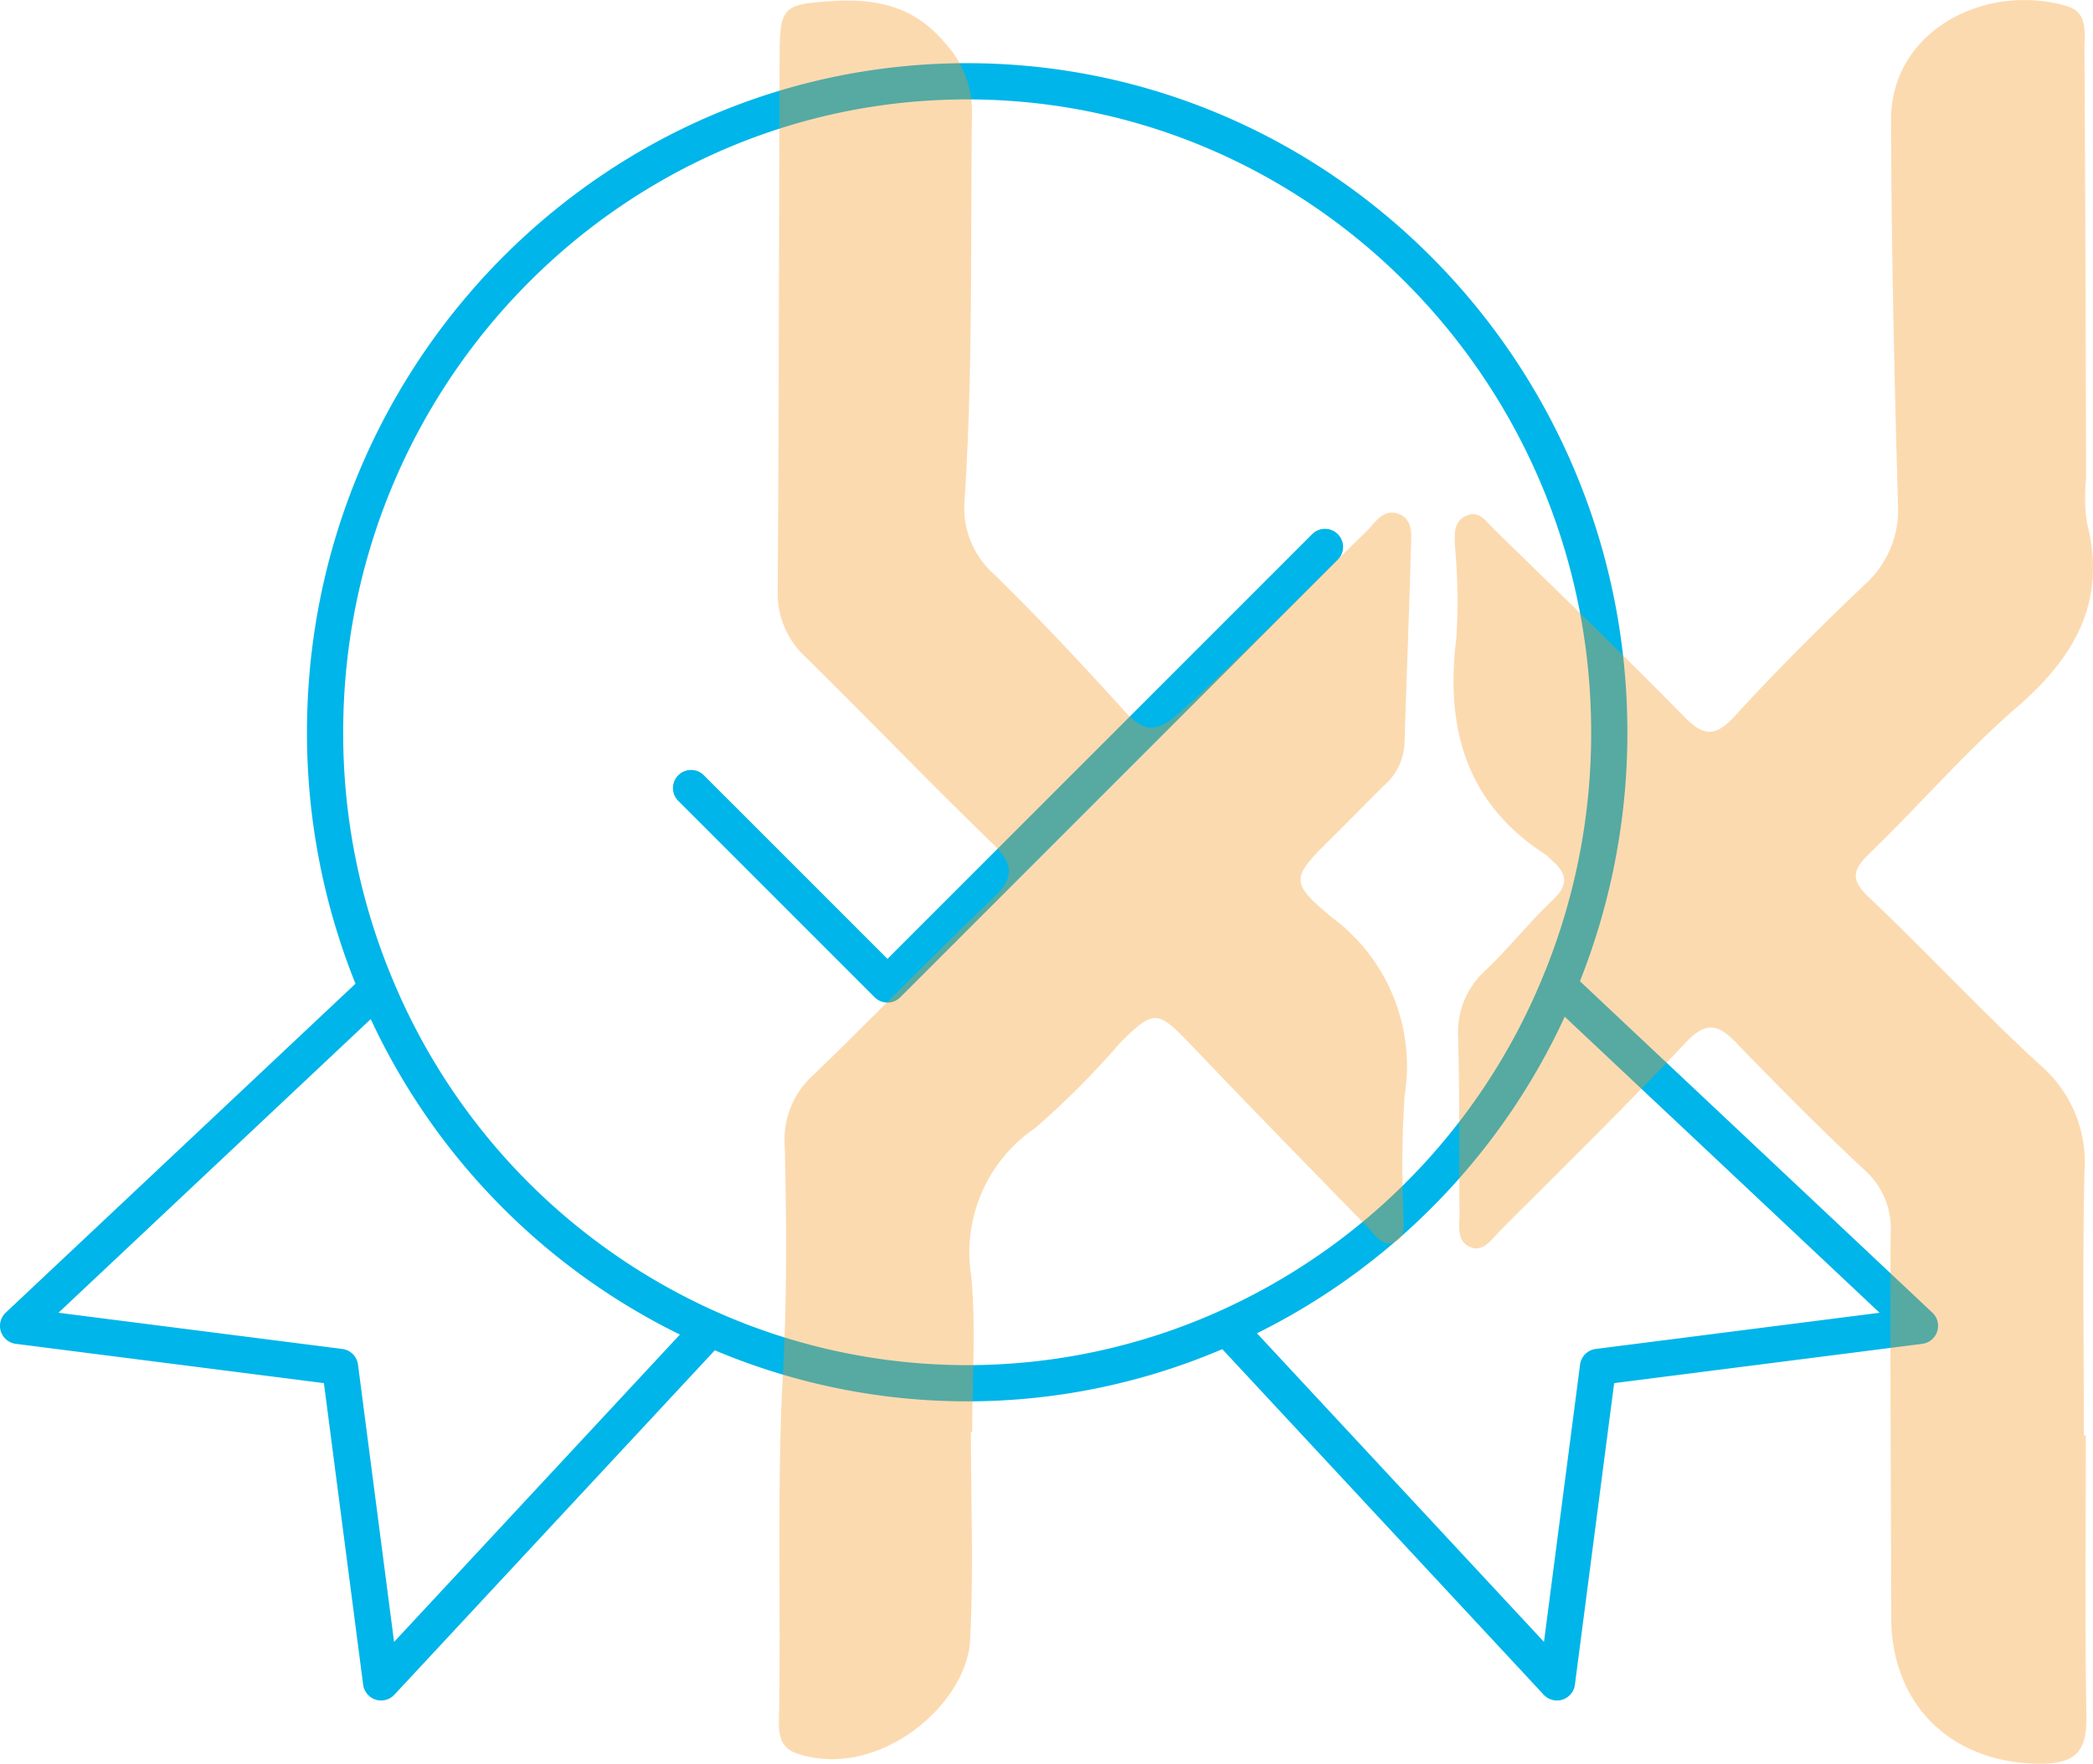
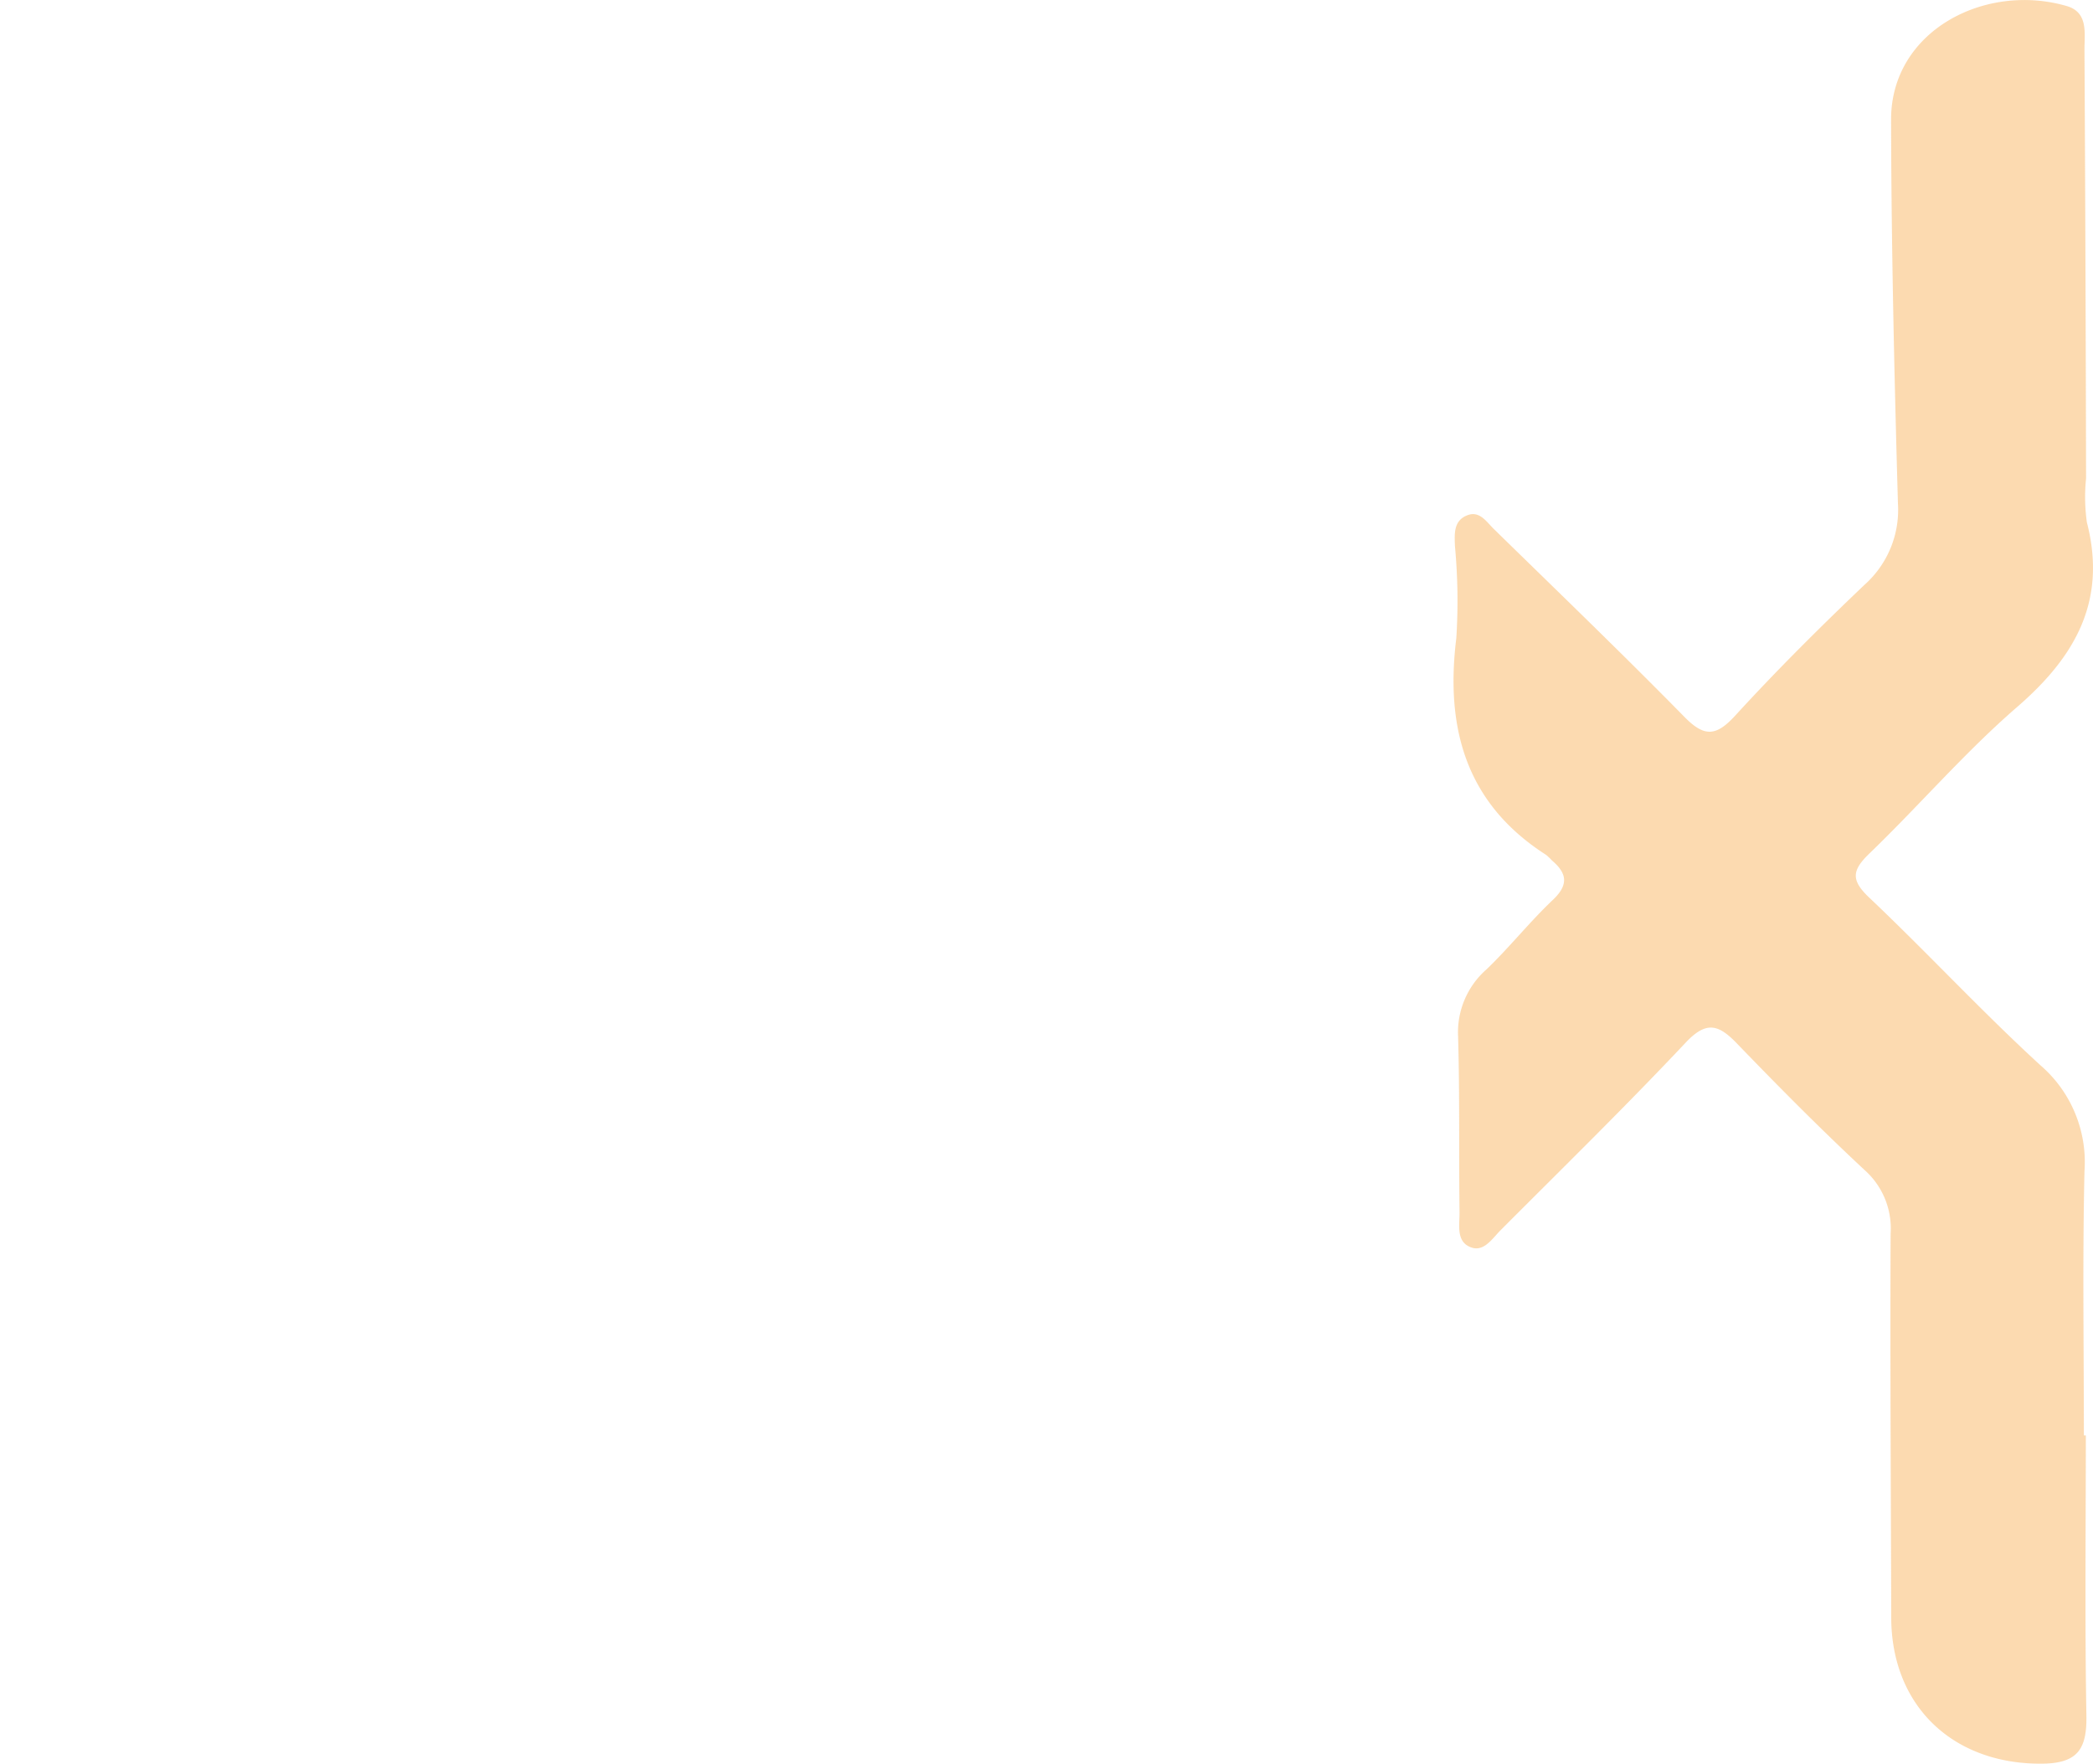
<svg xmlns="http://www.w3.org/2000/svg" id="Component_499_1" data-name="Component 499 – 1" width="115.607" height="97.416" viewBox="0 0 115.607 97.416">
  <defs>
    <clipPath id="clip-path">
-       <rect id="Rectangle_47660" data-name="Rectangle 47660" width="107.049" height="90.435" transform="translate(0 0)" fill="#00b5e9" />
-     </clipPath>
+       </clipPath>
  </defs>
  <g id="Group_114573" data-name="Group 114573" transform="translate(0 3.49)">
    <g id="Group_114572" data-name="Group 114572" clip-path="url(#clip-path)">
      <path id="Path_117518" data-name="Path 117518" d="M106.735,69.015,87.268,50.707a37.152,37.152,0,0,0,2.62-13.751C89.888,16.579,73.53,0,53.422,0S16.956,16.579,16.956,36.956a37.154,37.154,0,0,0,2.679,13.889L.315,69.015a1,1,0,0,0,.558,1.721l17.018,2.17,2.168,16.658a1,1,0,0,0,1.724.553l17.7-19.024a35.873,35.873,0,0,0,28.032-.063L85.266,90.117a1,1,0,0,0,1.724-.553l2.168-16.658,17.018-2.17a1,1,0,0,0,.559-1.721M21.767,87.2,19.774,71.882a1,1,0,0,0-.865-.863l-15.679-2L20.478,52.8A36.6,36.6,0,0,0,37.555,70.224ZM39.624,68.99A34.643,34.643,0,0,1,21.735,50.72a35.142,35.142,0,0,1-2.779-13.764C18.956,17.682,34.417,2,53.422,2S87.888,17.682,87.888,36.956a35.142,35.142,0,0,1-2.72,13.632A34.655,34.655,0,0,1,67.359,68.926a34.018,34.018,0,0,1-27.735.064m48.515,2.029a1,1,0,0,0-.864.863L85.282,87.2,69.428,70.153a36.62,36.62,0,0,0,17-17.486L103.82,69.02Z" fill="#00b5e9" />
      <path id="Path_117519" data-name="Path 117519" d="M73.893,26.012a1,1,0,0,0-1.414,0l-23.46,23.46L38.866,39.319a1,1,0,0,0-1.414,1.414l10.86,10.861a1,1,0,0,0,1.414,0L73.893,27.426a1,1,0,0,0,0-1.414" fill="#00b5e9" />
    </g>
  </g>
  <g id="Group_114587" data-name="Group 114587" transform="translate(-216.013 -4053.836)">
    <path id="Path_108952" data-name="Path 108952" d="M258.021,107.719c0,5.157-.059,10.315.031,15.47.033,1.847-.469,2.65-2.468,2.663-4.891.033-8.3-3.175-8.312-8.068-.018-7.072-.064-14.146-.033-21.217a4.316,4.316,0,0,0-1.433-3.5c-2.425-2.257-4.76-4.616-7.062-7-1-1.039-1.677-1.263-2.821-.047-3.329,3.536-6.805,6.934-10.235,10.374-.455.457-.912,1.2-1.621.941-.849-.307-.631-1.24-.64-1.943-.041-3.241.014-6.486-.08-9.724a4.621,4.621,0,0,1,1.582-3.7c1.271-1.222,2.378-2.62,3.657-3.831.883-.836.775-1.468-.053-2.173a3.7,3.7,0,0,0-.318-.305c-4.438-2.843-5.58-7-4.965-11.981a32.584,32.584,0,0,0-.076-5.075c-.025-.685-.082-1.4.668-1.7.687-.279,1.066.346,1.47.742,3.528,3.45,7.082,6.871,10.538,10.39,1.095,1.115,1.742,1.086,2.8-.068,2.288-2.5,4.692-4.891,7.144-7.228a5.536,5.536,0,0,0,1.849-4.489c-.2-7.068-.365-14.137-.379-21.205-.008-4.887,5.17-7.59,9.7-6.276,1.214.353.976,1.523.982,2.445q.065,11.825.088,23.649a10.066,10.066,0,0,0,.045,2.425c1.119,4.335-.638,7.418-3.854,10.2-2.888,2.5-5.4,5.432-8.156,8.088-.963.929-1.041,1.466-.012,2.439,3.208,3.04,6.215,6.293,9.472,9.275a7.058,7.058,0,0,1,2.417,5.842c-.111,4.86-.033,9.724-.033,14.586h.106Z" transform="translate(73.203 4025.4)" fill="rgba(247,148,29,0.35)" />
-     <path id="Path_108953" data-name="Path 108953" d="M51.642,107.656c0,3.831.152,7.668-.043,11.489-.184,3.6-5.11,7.777-9.583,6.264-.883-.3-.994-1.021-.98-1.777.127-6.4-.127-12.809.221-19.215.228-4.188.2-8.4.1-12.59a4.771,4.771,0,0,1,1.578-3.888c3.341-3.218,6.557-6.568,9.919-9.763,1.222-1.16,1.148-1.894-.021-3.026-3.493-3.38-6.859-6.891-10.327-10.3a4.791,4.791,0,0,1-1.537-3.718c.072-9.872.066-19.742.107-29.613.01-2.632.269-2.734,2.95-2.9,2.5-.154,4.565.33,6.256,2.4A5.465,5.465,0,0,1,51.7,34.788c-.09,7.141.061,14.287-.41,21.418a4.9,4.9,0,0,0,1.662,4.1c2.47,2.419,4.833,4.95,7.158,7.51,1.056,1.162,1.74,1.283,3.026.131,3.571-3.2,6.871-6.666,10.31-9.993.508-.492.953-1.322,1.8-1.017s.724,1.205.7,1.921c-.1,3.6-.246,7.207-.357,10.811a3.311,3.311,0,0,1-1.15,2.3c-.943.933-1.869,1.882-2.81,2.814-2.281,2.265-2.443,2.456-.061,4.438a10.226,10.226,0,0,1,4.034,9.831,58.452,58.452,0,0,0-.078,6.4c-.01.631.225,1.476-.556,1.748-.625.219-1.029-.461-1.427-.869-3.237-3.319-6.477-6.633-9.677-9.987-1.917-2.009-2.091-2.062-3.993-.17A46.244,46.244,0,0,1,55.2,90.86a8.306,8.306,0,0,0-3.54,8.181c.266,2.847.053,5.741.053,8.613h-.068Z" transform="translate(218 4025.276)" fill="rgba(247,148,29,0.35)" />
  </g>
</svg>